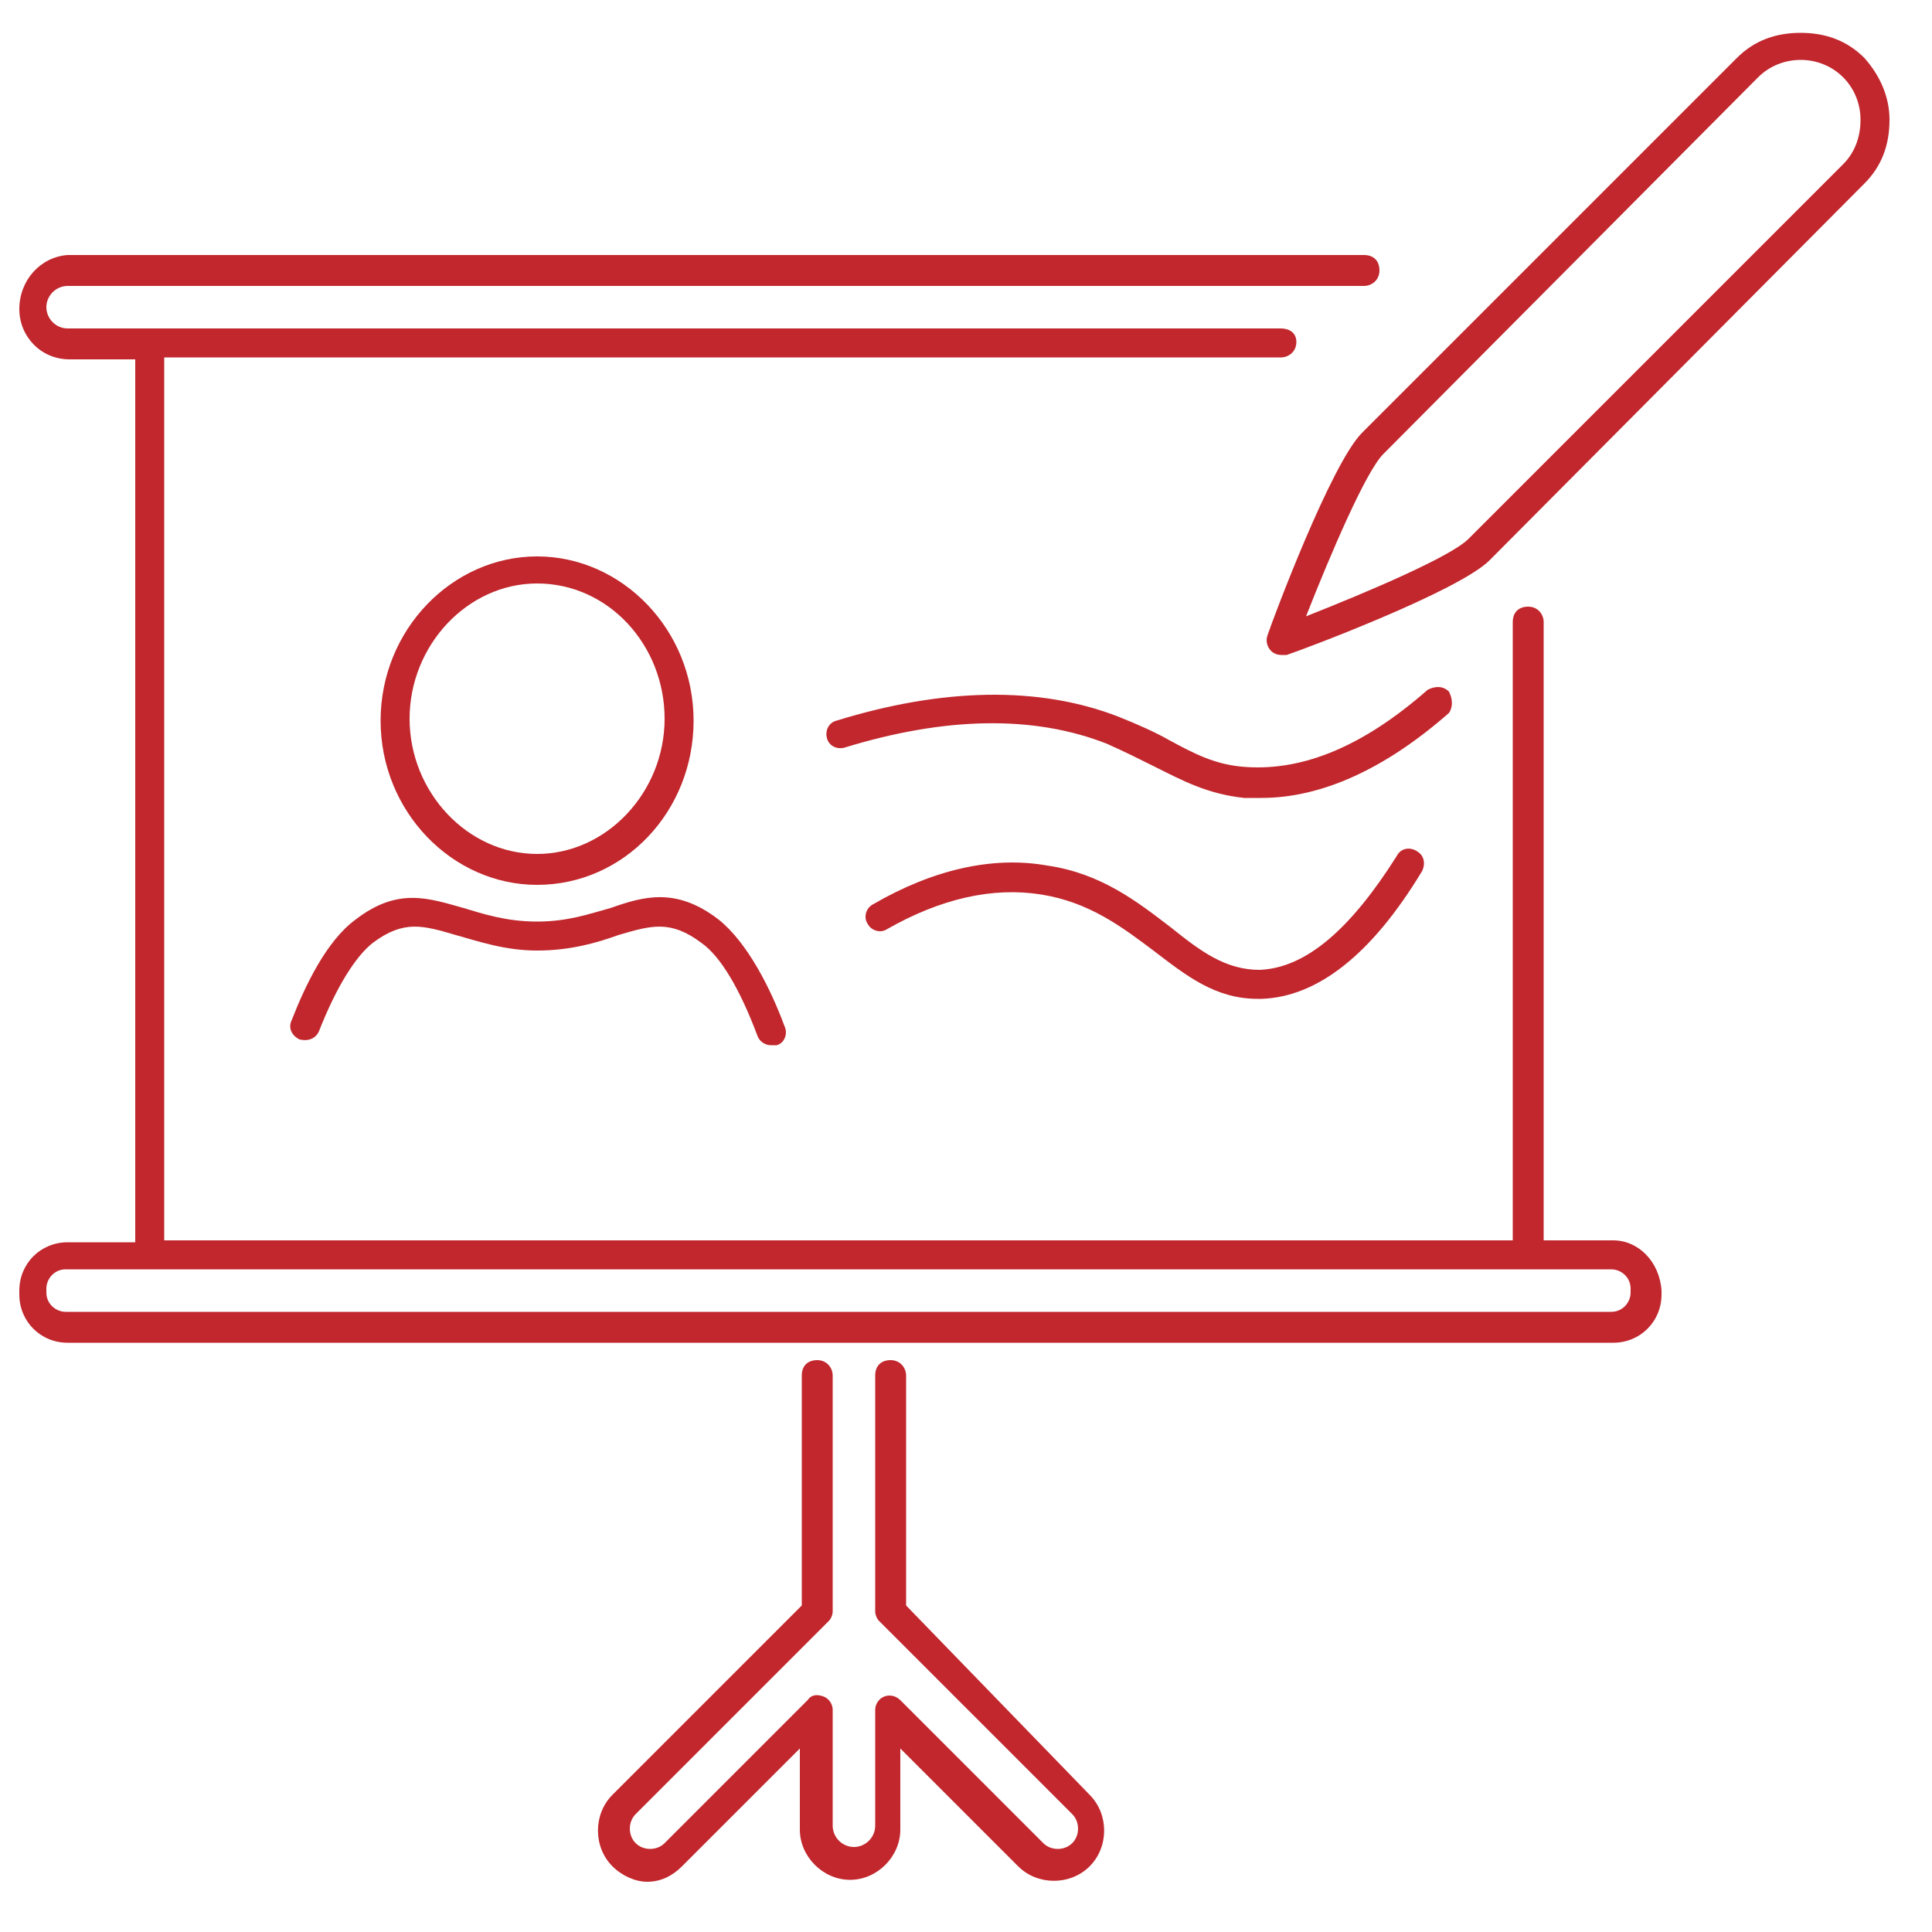
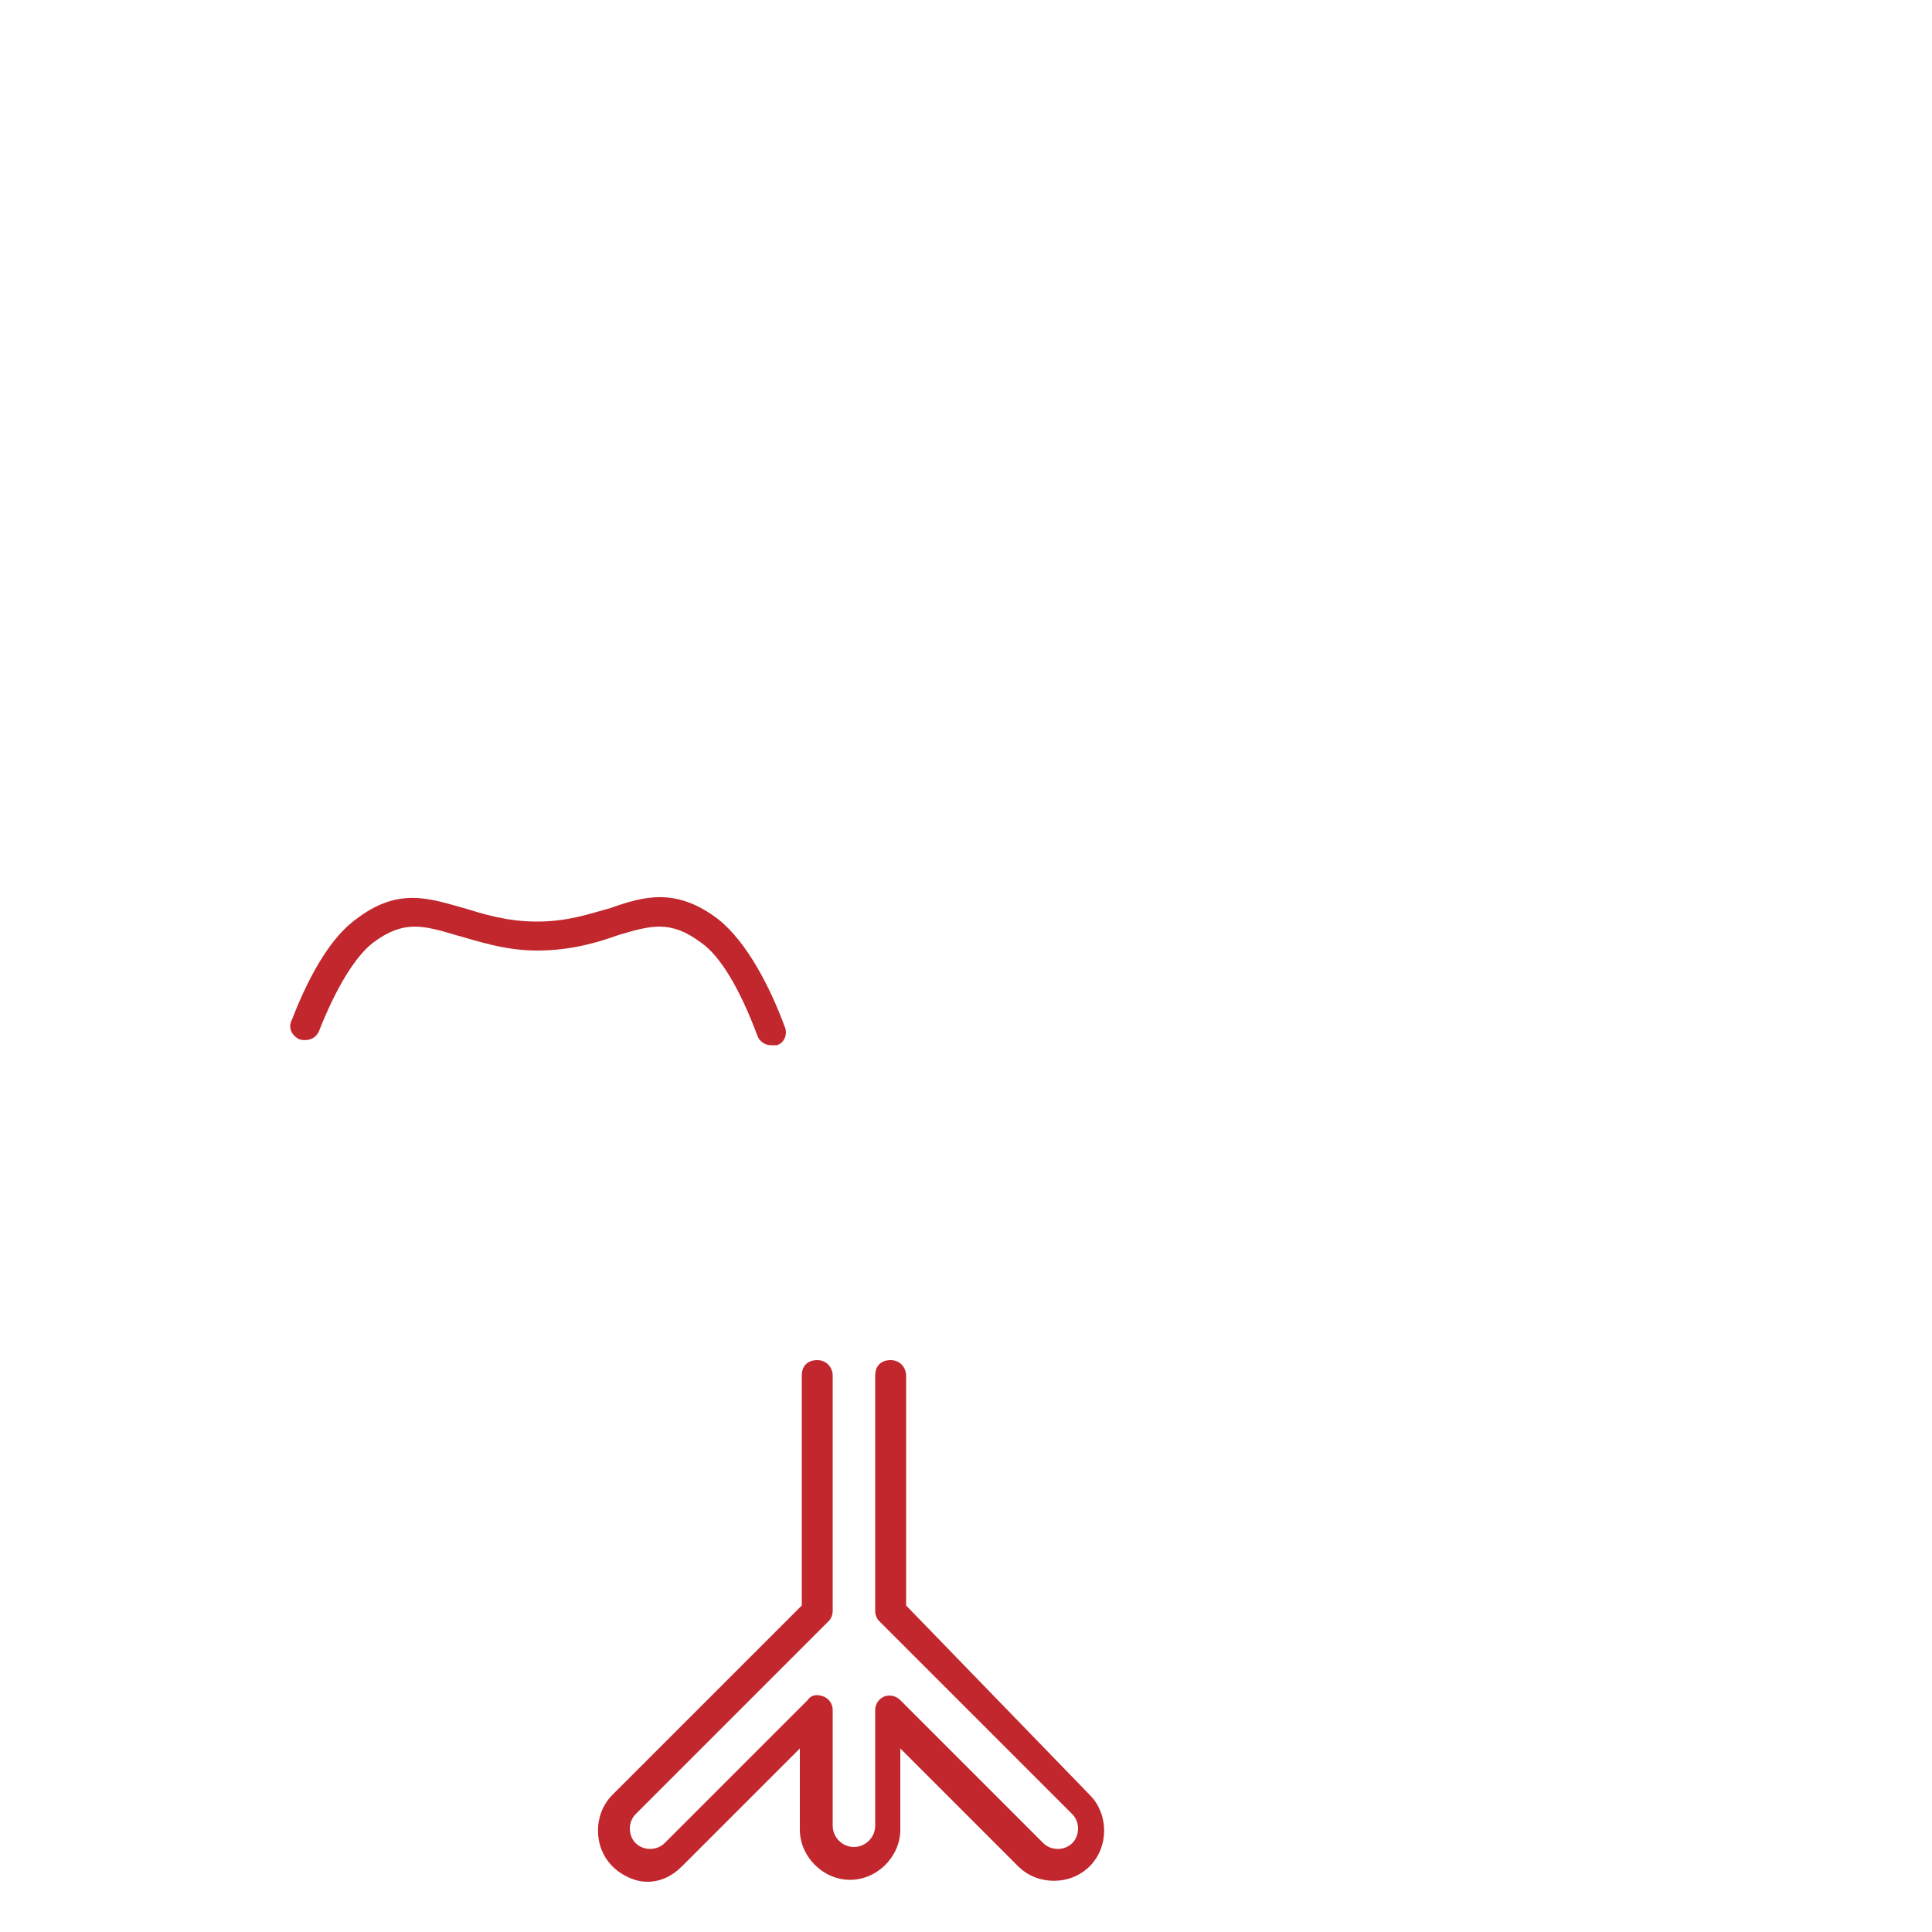
<svg xmlns="http://www.w3.org/2000/svg" version="1.1" id="Layer_1" x="0px" y="0px" width="100px" height="100px" viewBox="0 0 100 100" style="enable-background:new 0 0 100 100;" xml:space="preserve">
  <style type="text/css"> .st0{fill:#C1272D;} </style>
  <g>
    <path class="st0" d="M46.9,83.1V71.2c0-0.4-0.3-0.8-0.8-0.8s-0.8,0.3-0.8,0.8v12.2c0,0.2,0.1,0.4,0.2,0.5l10,10 c0.4,0.4,0.4,1.1,0,1.5c-0.4,0.4-1.1,0.4-1.5,0l-7.4-7.4c-0.2-0.2-0.5-0.3-0.8-0.2c-0.3,0.1-0.5,0.4-0.5,0.7v6 c0,0.6-0.5,1.1-1.1,1.1s-1.1-0.5-1.1-1.1v-6c0-0.3-0.2-0.6-0.5-0.7c-0.3-0.1-0.6-0.1-0.8,0.2l-7.4,7.4c-0.4,0.4-1.1,0.4-1.5,0 c-0.4-0.4-0.4-1.1,0-1.5l10-10c0.1-0.1,0.2-0.3,0.2-0.5V71.2c0-0.4-0.3-0.8-0.8-0.8s-0.8,0.3-0.8,0.8v11.9l-9.8,9.8 c-1,1-1,2.7,0,3.7c0.5,0.5,1.2,0.8,1.8,0.8c0.7,0,1.3-0.3,1.8-0.8l6.1-6.1v4.2c0,1.4,1.2,2.6,2.6,2.6s2.6-1.2,2.6-2.6v-4.2l6.1,6.1 c1,1,2.7,1,3.7,0c1-1,1-2.7,0-3.7L46.9,83.1z" />
-     <path class="st0" d="M83.5,64.2h-3.6v-32c0-0.4-0.3-0.8-0.8-0.8s-0.8,0.3-0.8,0.8v32H8.5V18.5h57.8c0.4,0,0.8-0.3,0.8-0.8 S66.7,17,66.3,17H3.5c-0.6,0-1.1-0.5-1.1-1.1c0-0.6,0.5-1.1,1.1-1.1h67.1c0.4,0,0.8-0.3,0.8-0.8s-0.3-0.8-0.8-0.8H3.5 C2.1,13.3,1,14.5,1,16c0,1.4,1.1,2.6,2.6,2.6H7v45.7H3.5c-1.4,0-2.5,1.1-2.5,2.5v0.2c0,1.4,1.1,2.5,2.5,2.5h80 c1.4,0,2.5-1.1,2.5-2.5v-0.2C85.9,65.3,84.8,64.2,83.5,64.2z M84.4,66.9c0,0.5-0.4,1-1,1h-80c-0.5,0-1-0.4-1-1v-0.2 c0-0.5,0.4-1,1-1h80c0.5,0,1,0.4,1,1V66.9z" />
    <path class="st0" d="M15.1,52.8c-0.2,0.4,0,0.8,0.4,1c0.4,0.1,0.8,0,1-0.4c0.9-2.3,1.9-3.9,2.8-4.6c1.6-1.2,2.6-0.9,4.3-0.4 c1.1,0.3,2.5,0.8,4.2,0.8s3.1-0.4,4.2-0.8c1.7-0.5,2.7-0.8,4.3,0.4c1,0.7,2,2.4,2.9,4.8c0.1,0.3,0.4,0.5,0.7,0.5c0.1,0,0.2,0,0.3,0 c0.4-0.1,0.6-0.6,0.4-1c-0.7-1.9-1.9-4.3-3.4-5.5c-2.2-1.7-3.9-1.2-5.6-0.6c-1.1,0.3-2.2,0.7-3.8,0.7s-2.8-0.4-3.8-0.7 c-1.8-0.5-3.4-1.1-5.6,0.6C16.9,48.7,15.8,51,15.1,52.8z" />
-     <path class="st0" d="M27.8,45.8c4.5,0,8.1-3.8,8.1-8.5s-3.7-8.5-8.1-8.5s-8.1,3.8-8.1,8.5S23.4,45.8,27.8,45.8z M27.8,30.2 c3.7,0,6.6,3.2,6.6,7s-3,7-6.6,7s-6.6-3.2-6.6-7S24.2,30.2,27.8,30.2z" />
-     <path class="st0" d="M96.5,3c-0.9-0.9-2-1.3-3.3-1.3S90.8,2.1,89.9,3L70.5,22.4c-1.6,1.6-4.6,9.6-4.9,10.5c-0.1,0.3,0,0.6,0.2,0.8 c0.1,0.1,0.3,0.2,0.5,0.2c0.1,0,0.2,0,0.3,0c0.9-0.3,8.9-3.3,10.5-4.9L96.5,9.5c0.9-0.9,1.3-2,1.3-3.3C97.8,5,97.3,3.9,96.5,3z M95.4,8.5L76,27.9c-0.9,0.9-5.1,2.7-8.4,4c1.3-3.3,3.1-7.5,4-8.4L91,4c0.6-0.6,1.4-0.9,2.2-0.9s1.6,0.3,2.2,0.9 c0.6,0.6,0.9,1.4,0.9,2.2C96.3,7.1,96,7.9,95.4,8.5z" />
-     <path class="st0" d="M75,35.8c-0.3-0.3-0.7-0.3-1.1-0.1c-3.3,2.9-6.4,4.2-9.4,4c-1.6-0.1-2.7-0.7-4-1.4c-0.7-0.4-1.6-0.8-2.6-1.2 c-4.1-1.6-9.1-1.5-14.6,0.2c-0.4,0.1-0.6,0.5-0.5,0.9c0.1,0.4,0.5,0.6,0.9,0.5c5.2-1.6,9.8-1.7,13.6-0.2c0.9,0.4,1.7,0.8,2.5,1.2 c1.4,0.7,2.7,1.4,4.6,1.6c0.3,0,0.6,0,0.9,0c3.1,0,6.4-1.5,9.7-4.4C75.2,36.6,75.2,36.2,75,35.8z" />
-     <path class="st0" d="M72.3,44.3c-2.4,3.8-4.7,5.8-7.1,5.9c-1.8,0-3.1-1-4.6-2.2c-1.7-1.3-3.6-2.8-6.4-3.2c-2.8-0.5-5.9,0.2-9,2 c-0.4,0.2-0.5,0.7-0.3,1c0.2,0.4,0.7,0.5,1,0.3c2.8-1.6,5.5-2.2,8-1.8c2.5,0.4,4.2,1.7,5.8,2.9c1.7,1.3,3.2,2.5,5.4,2.5 c0.1,0,0.1,0,0.2,0c2.9-0.1,5.7-2.3,8.3-6.6c0.2-0.4,0.1-0.8-0.2-1C73,43.8,72.5,43.9,72.3,44.3z" />
  </g>
</svg>